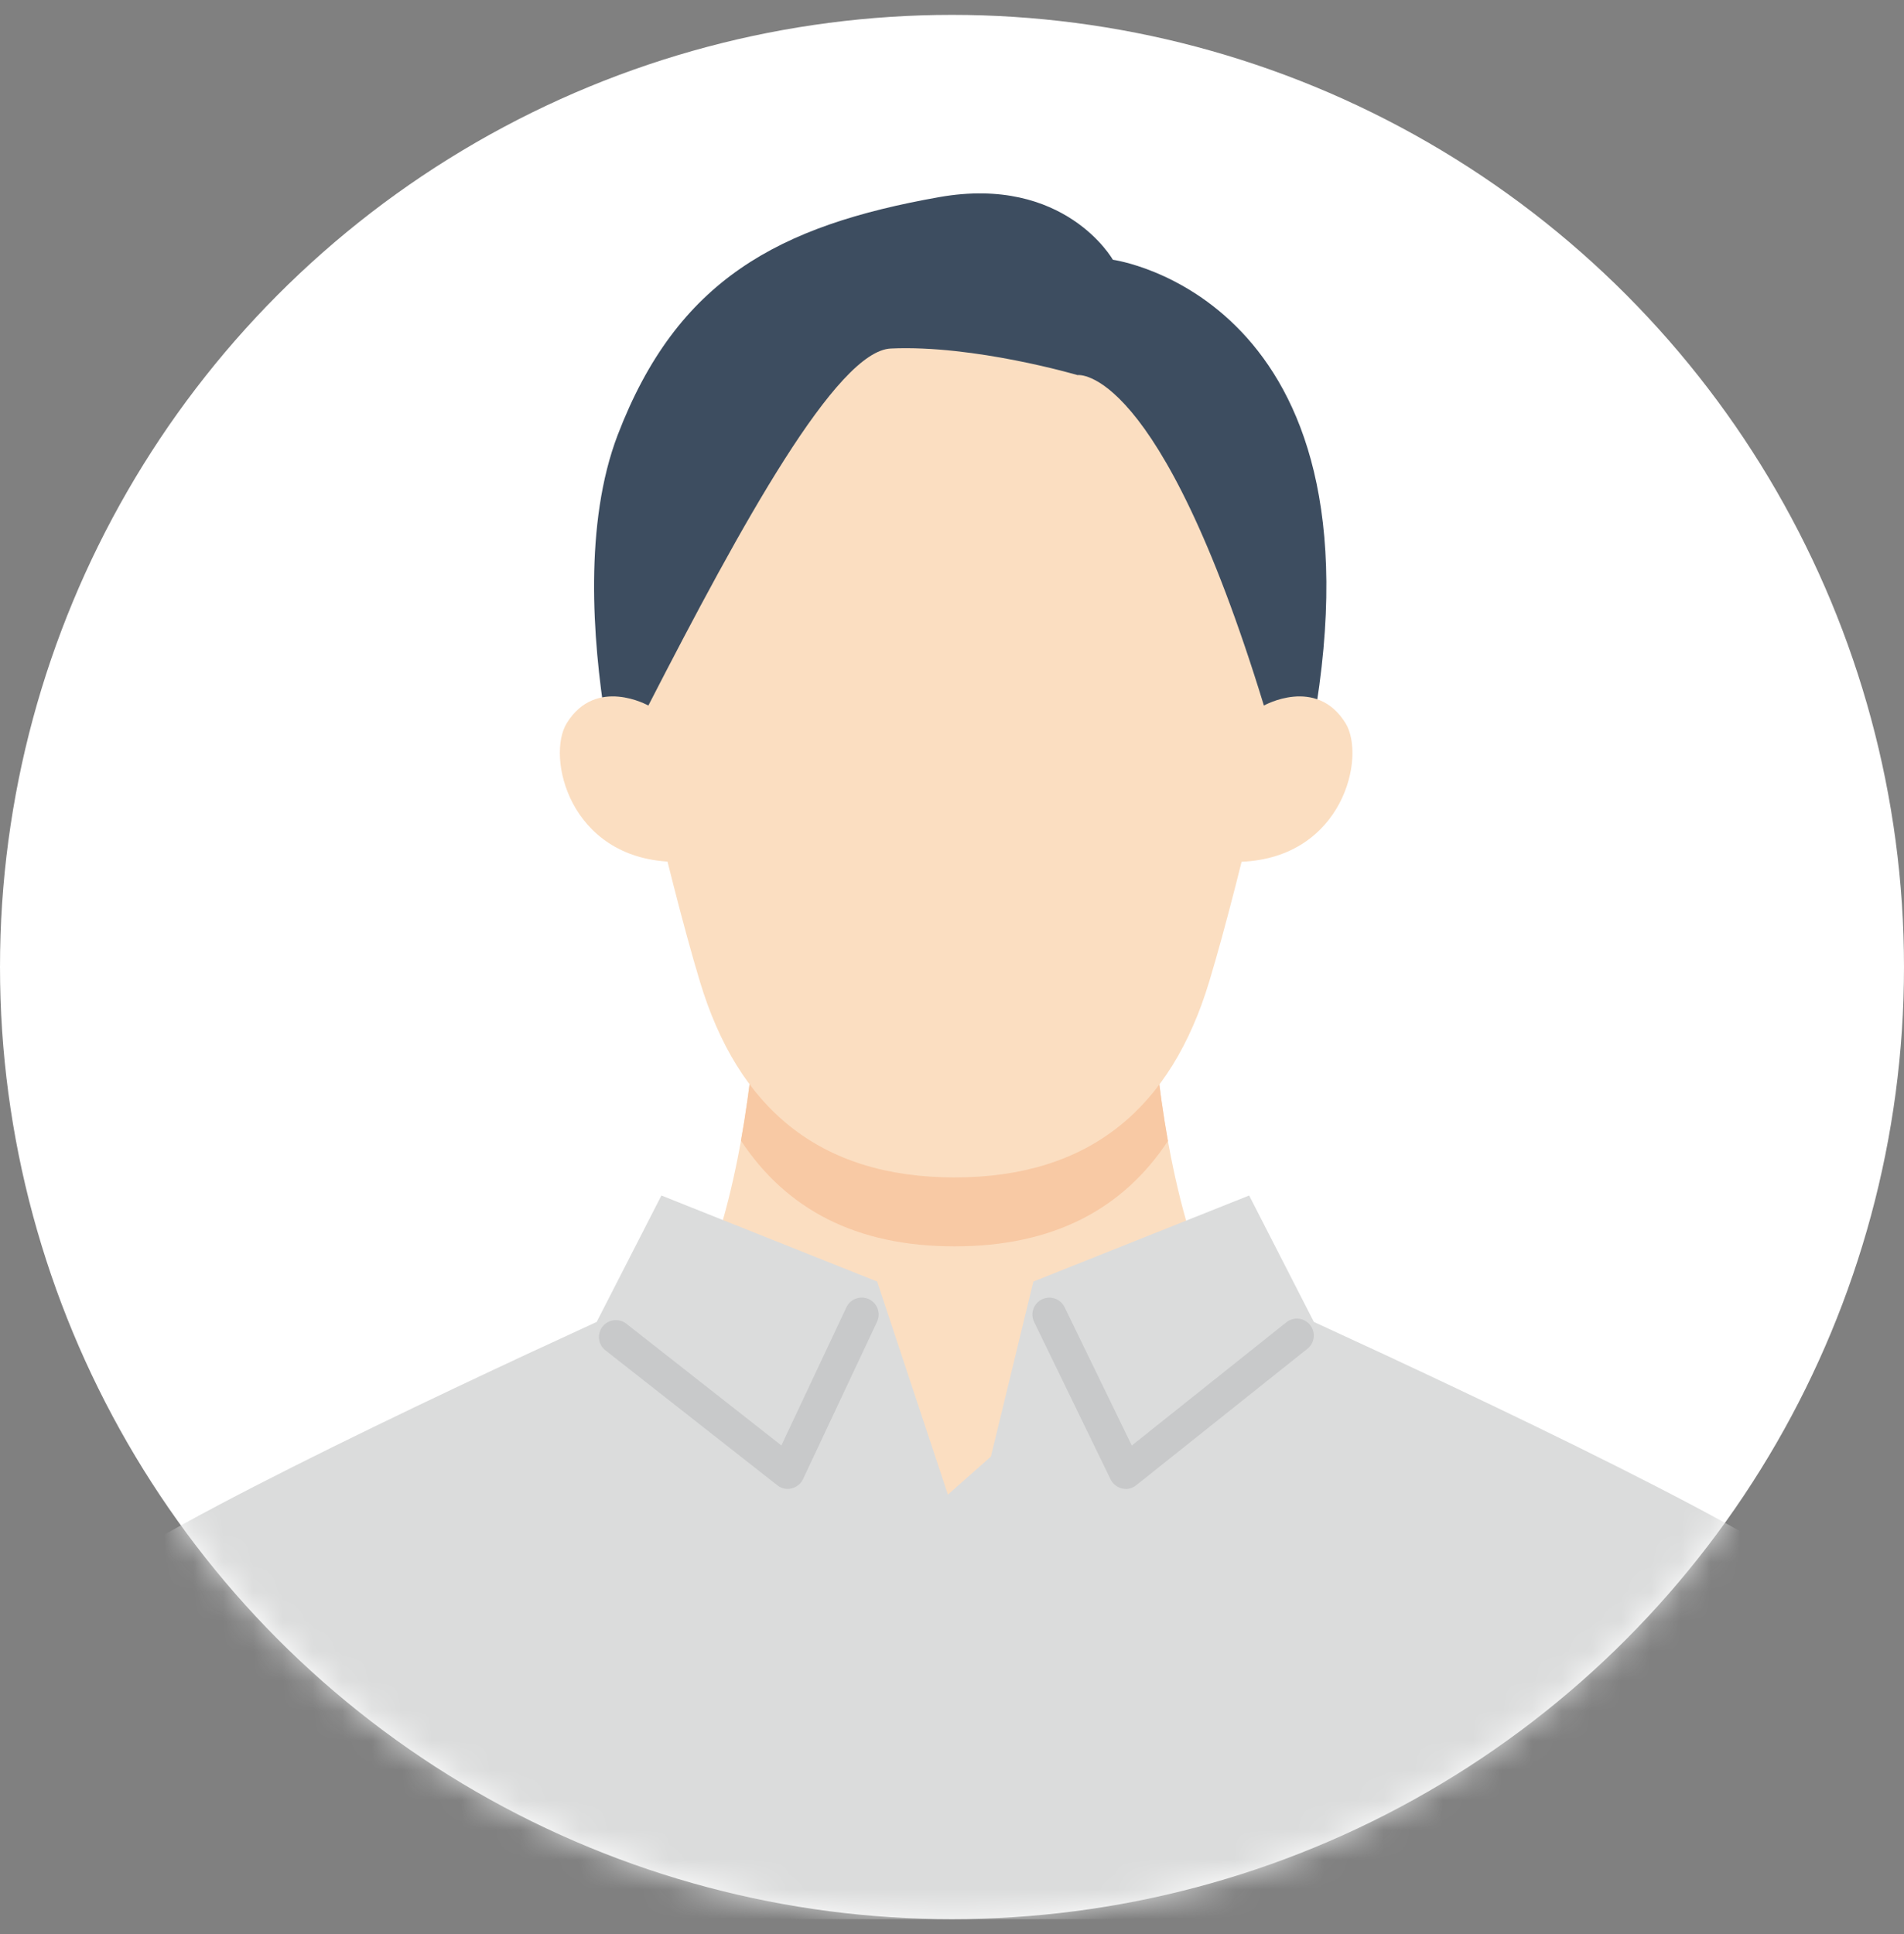
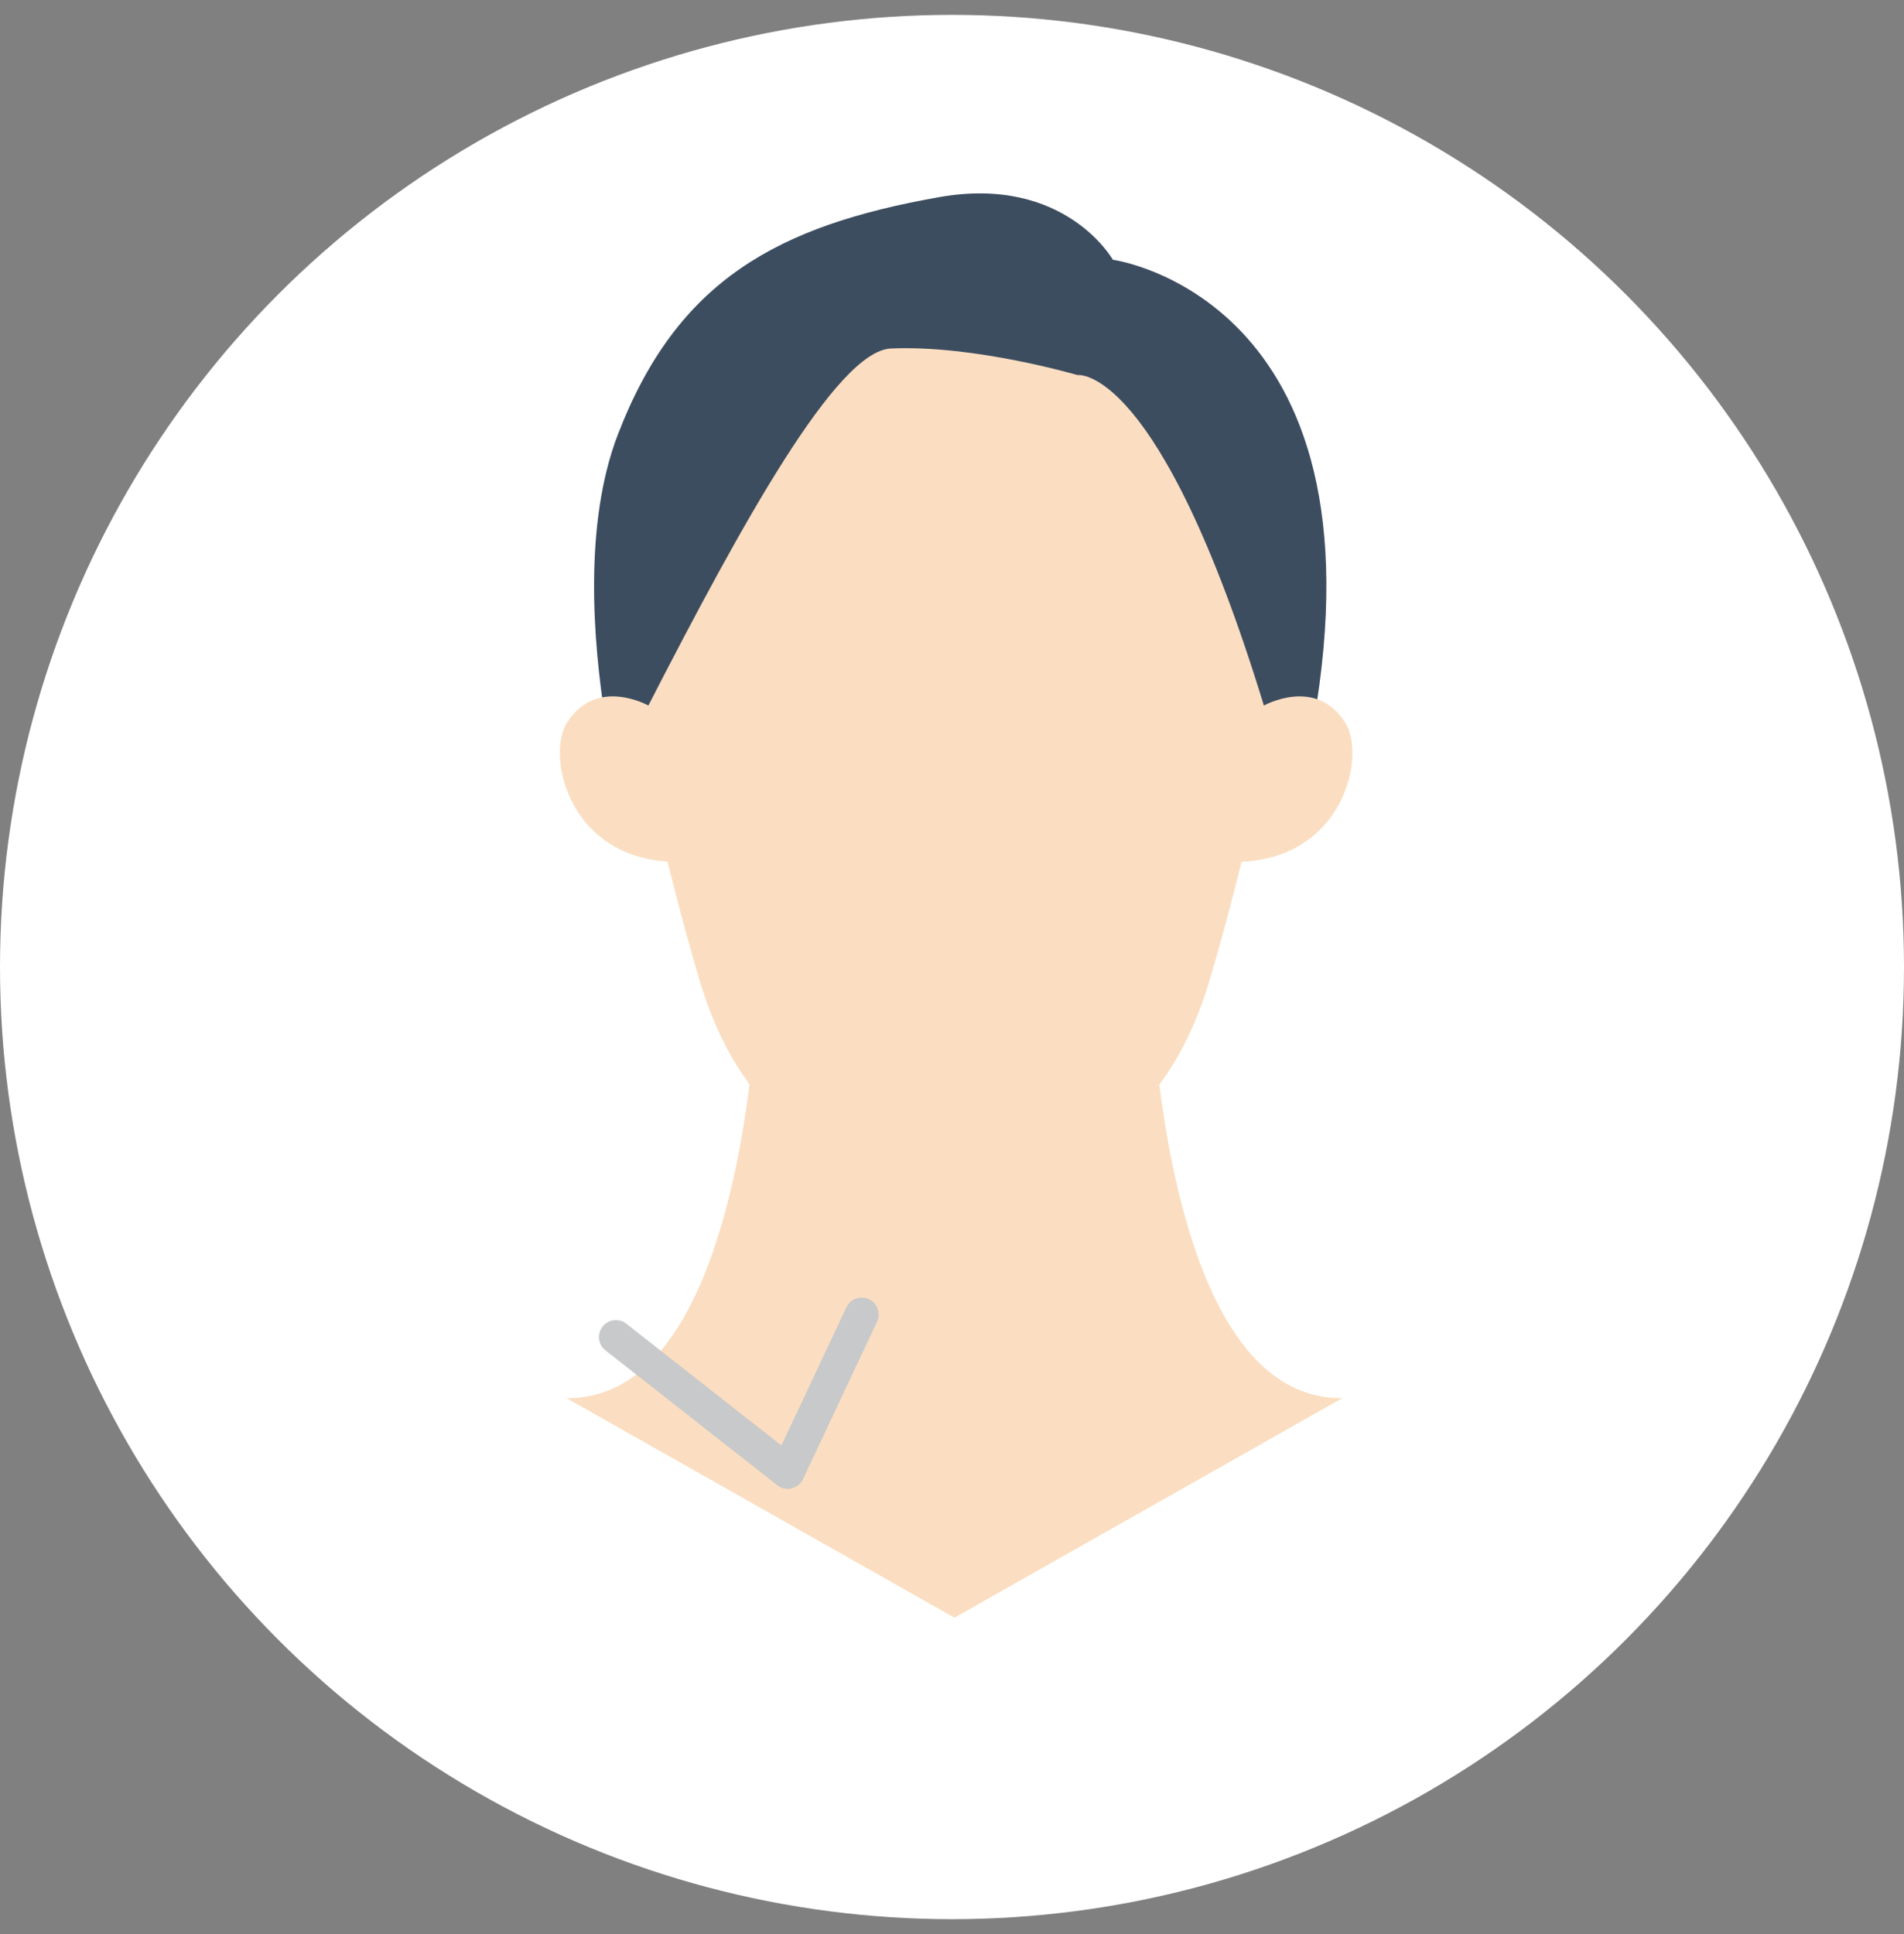
<svg xmlns="http://www.w3.org/2000/svg" width="64" height="65" viewBox="0 0 64 65" fill="none">
  <rect x="0" y="0" width="64" height="65" fill="#808080" stroke="none" />
  <circle cx="32" cy="32.5" r="32" fill="white" />
  <mask id="mask0_1_5304" style="mask-type:alpha" maskUnits="userSpaceOnUse" x="0" y="0" width="64" height="65">
    <circle cx="32" cy="32.5" r="32" fill="#D9D9D9" />
  </mask>
  <g mask="url(#mask0_1_5304)">
    <path d="M32.08 54.369L45.12 46.989C38.617 47.05 38.611 31.395 38.611 31.395H25.552C25.552 31.395 25.546 47.05 19.043 46.989L32.083 54.369H32.08Z" fill="#FBDEC1" />
-     <path d="M32.087 41.888C35.408 41.888 37.742 40.638 39.259 38.346C38.612 34.748 38.612 31.395 38.612 31.395H25.553C25.553 31.395 25.553 34.743 24.906 38.335C26.427 40.635 28.761 41.888 32.087 41.888Z" fill="#F8C9A4" />
    <path d="M42.458 25.928C41.88 28.466 41.191 31.187 40.647 32.987C39.372 37.207 36.665 39.571 32.086 39.571C27.507 39.571 24.8 37.209 23.526 32.987C22.984 31.193 22.287 28.444 21.706 25.892C21.706 25.892 18.98 8.694 32.083 8.694C45.187 8.694 42.46 25.931 42.46 25.931L42.458 25.928Z" fill="#FBDEC1" />
-     <path d="M61.503 53.495C60.309 51.958 49.475 46.864 44.164 44.428L41.988 40.179L34.735 43.071L33.308 48.952L31.862 50.232L29.484 43.071L22.232 40.179L20.056 44.428C14.744 46.864 3.911 51.96 2.716 53.495C2.05 54.352 -0.837 63.933 -1 64.5H65.217C65.056 63.93 62.167 54.349 61.501 53.495H61.503Z" fill="#DBDCDC" />
    <path d="M44.142 24.346C46.689 9.982 37.407 8.73 37.407 8.73C37.407 8.73 35.8 5.876 31.57 6.625C26.164 7.582 22.763 9.401 20.764 14.616C19.628 17.583 19.918 21.49 20.355 24.227L21.793 23.713C24.942 17.586 28.125 11.796 29.944 11.713C32.753 11.586 36.218 12.606 36.218 12.606C36.218 12.606 38.955 12.194 42.483 23.71L44.142 24.344V24.346Z" fill="#3D4D60" />
    <path d="M41.734 28.962C45.151 28.818 45.923 25.425 45.226 24.302C44.244 22.718 42.483 23.713 42.483 23.713L41.316 24.117L40.984 29.028L41.734 28.964V28.962Z" fill="#FBDEC1" />
    <path d="M22.545 28.962C19.127 28.818 18.356 25.425 19.052 24.302C20.034 22.718 21.795 23.713 21.795 23.713L22.962 24.117L23.294 29.028L22.545 28.964V28.962Z" fill="#FBDEC1" />
    <path d="M26.478 50.039C26.351 50.039 26.227 49.998 26.127 49.917L20.351 45.383C20.102 45.189 20.061 44.83 20.254 44.584C20.448 44.338 20.807 44.294 21.053 44.487L26.265 48.579L28.45 43.937C28.583 43.652 28.923 43.53 29.207 43.663C29.492 43.796 29.614 44.136 29.481 44.421L26.993 49.71C26.918 49.868 26.777 49.981 26.608 50.023C26.564 50.034 26.52 50.039 26.476 50.039H26.478Z" fill="#C8C9CA" />
-     <path d="M37.844 50.039C37.802 50.039 37.761 50.034 37.717 50.025C37.548 49.987 37.407 49.873 37.33 49.718L34.761 44.429C34.623 44.147 34.742 43.804 35.023 43.669C35.306 43.53 35.646 43.649 35.784 43.931L38.043 48.582L43.238 44.44C43.484 44.244 43.844 44.285 44.038 44.531C44.234 44.777 44.192 45.137 43.946 45.33L38.192 49.917C38.09 49.998 37.965 50.042 37.838 50.042L37.844 50.039Z" fill="#C8C9CA" />
  </g>
</svg>